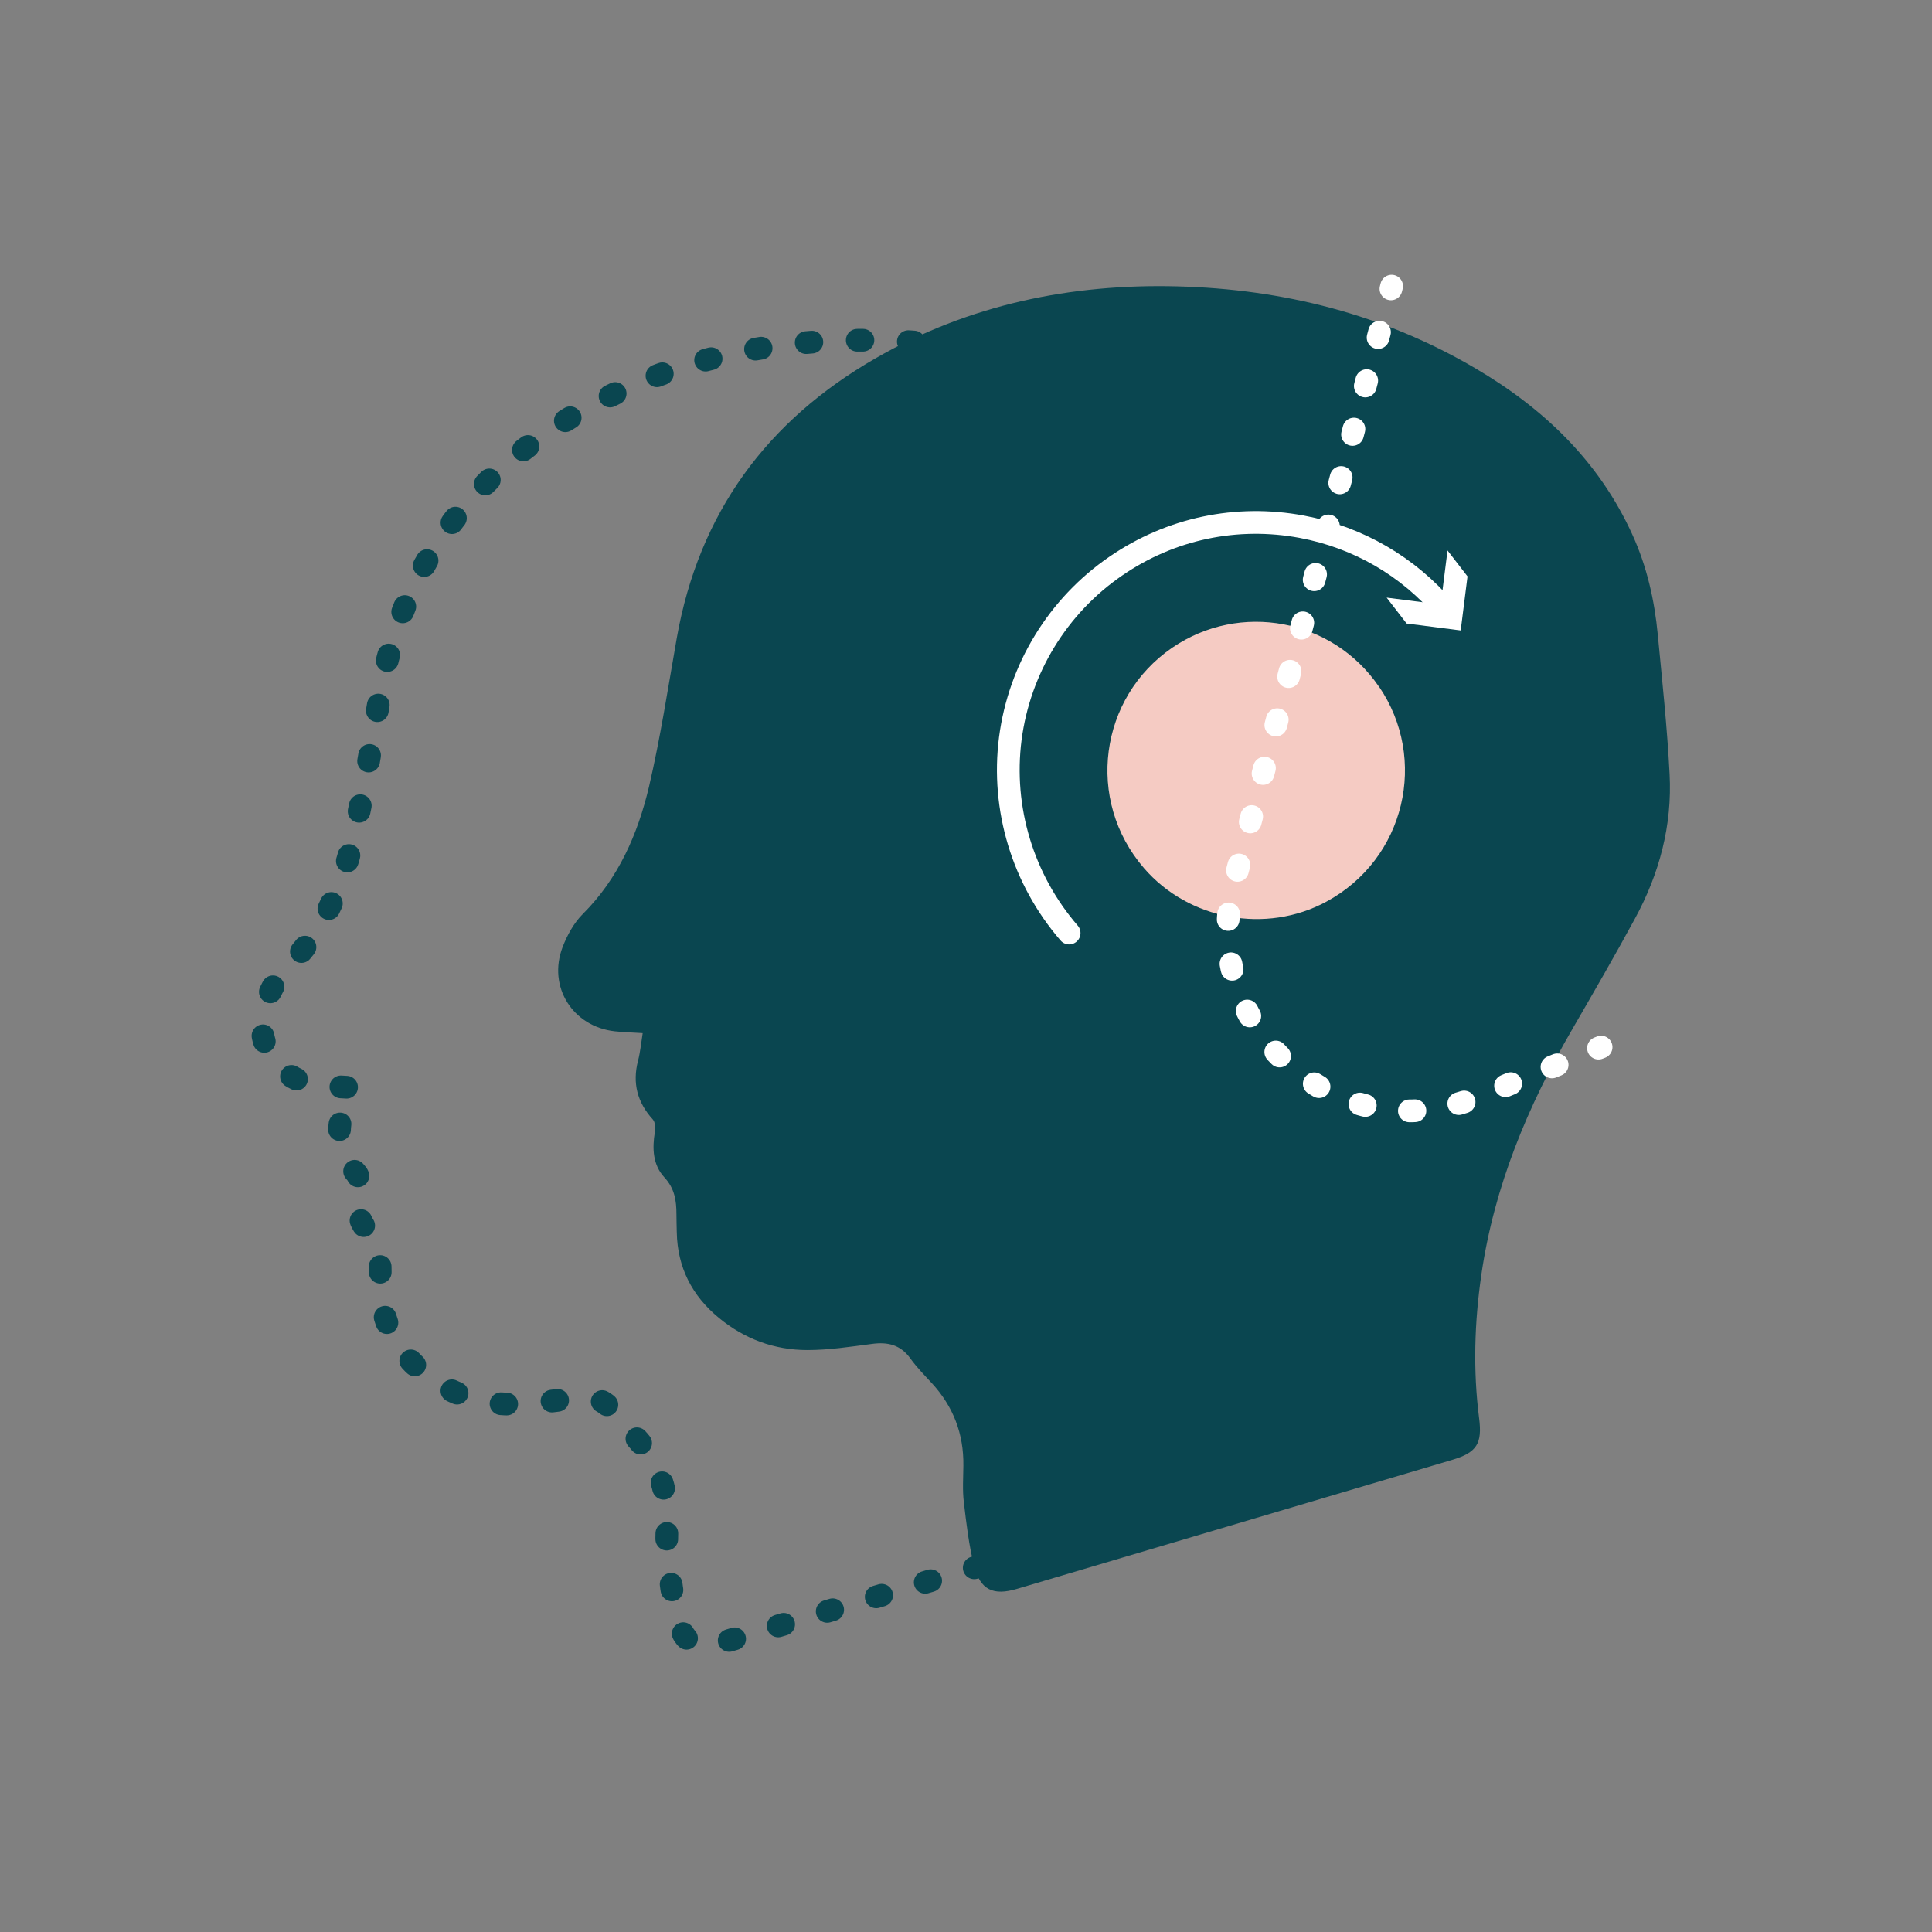
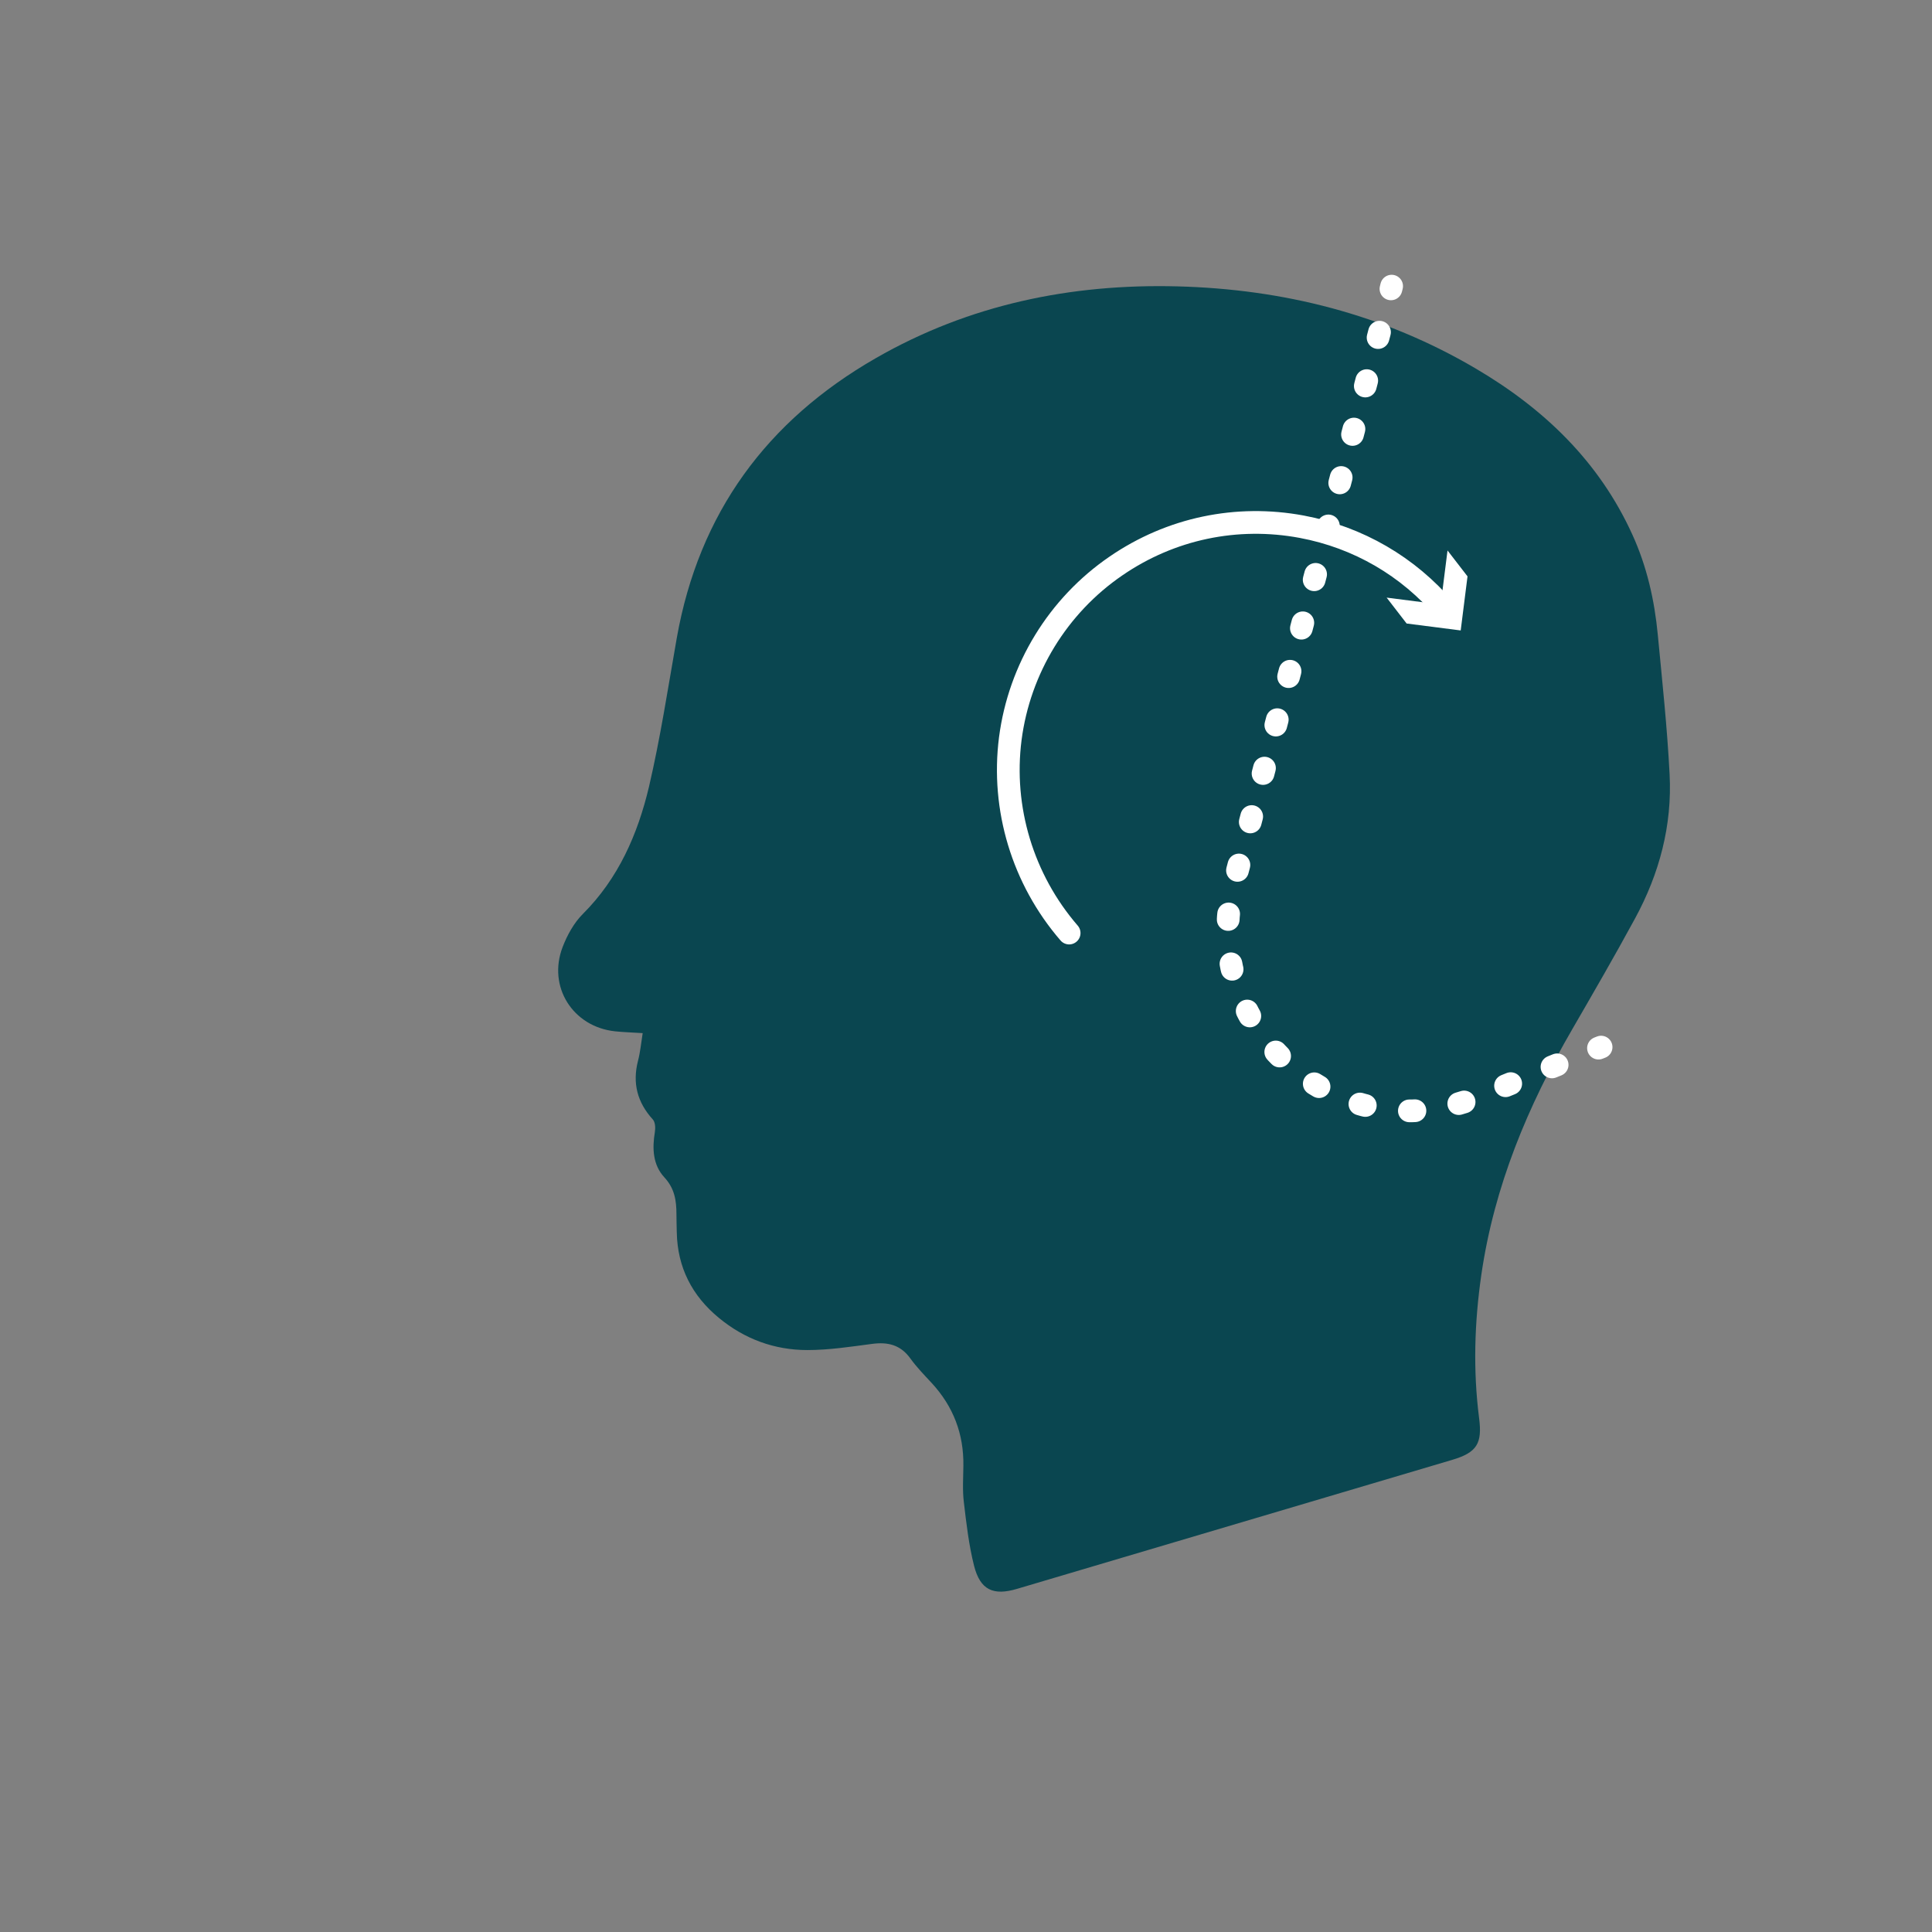
<svg xmlns="http://www.w3.org/2000/svg" id="Layer_2" viewBox="0 0 170.08 170.08">
  <rect x="0" y="0" width="170.08" height="170.08" fill="#808080" stroke="none" />
  <defs>
    <style>.cls-1{fill:#f5cbc3;}.cls-2{fill:#fff;}.cls-3{fill:#0a4650;}.cls-4{stroke-dasharray:0 0 .49 3.92;}.cls-4,.cls-5{stroke:#fff;}.cls-4,.cls-5,.cls-6{fill:none;stroke-linecap:round;stroke-linejoin:round;stroke-width:2px;}.cls-6{stroke:#0a4650;stroke-dasharray:0 0 .5 4;}</style>
  </defs>
  <path class="cls-3" d="M56.59,90.95c-.93-.06-1.69-.08-2.45-.16-3.72-.4-5.95-3.93-4.61-7.42,.4-1.04,.99-2.12,1.77-2.9,3.14-3.13,4.84-7.03,5.83-11.2,1.01-4.33,1.68-8.73,2.45-13.11,1.95-10.99,7.92-19.12,17.52-24.63,8.21-4.72,17.17-6.56,26.54-6.32,9.32,.24,18.16,2.46,26.25,7.22,6.01,3.53,10.88,8.18,13.81,14.63,1.28,2.8,1.95,5.77,2.24,8.81,.39,4.09,.83,8.18,1.04,12.28,.24,4.51-.9,8.77-3.05,12.72-1.78,3.28-3.65,6.51-5.52,9.74-3.91,6.74-6.87,13.82-8,21.59-.61,4.21-.74,8.42-.2,12.64,.29,2.24-.19,3.03-2.38,3.68-12.77,3.79-25.53,7.57-38.29,11.35-2.1,.63-3.25,.1-3.79-2.03-.46-1.83-.68-3.73-.9-5.61-.13-1.06-.05-2.13-.04-3.2,.04-2.8-.89-5.22-2.79-7.28-.65-.7-1.32-1.39-1.87-2.15-.87-1.22-2-1.48-3.4-1.29-1.89,.25-3.78,.54-5.67,.54-2.9,0-5.54-.97-7.79-2.83-2.36-1.94-3.65-4.44-3.71-7.53-.01-.54-.03-1.07-.03-1.6,0-1.2-.16-2.27-1.06-3.24-1.02-1.1-1.08-2.54-.84-3.99,.06-.36,.04-.87-.18-1.11-1.37-1.51-1.81-3.2-1.3-5.18,.2-.76,.27-1.56,.41-2.43Z" />
-   <path class="cls-6" d="M30.51,95.71c-.93-.06-1.69-.08-2.45-.16-3.72-.4-5.95-3.93-4.61-7.42,.4-1.04,.99-2.12,1.77-2.9,3.14-3.13,4.84-7.03,5.83-11.2,1.01-4.33,1.68-8.73,2.45-13.11,1.95-10.99,7.92-19.12,17.52-24.63,8.21-4.72,17.17-6.56,26.54-6.32,9.32,.24,18.16,2.46,26.25,7.22,6.01,3.53,10.88,8.18,13.81,14.63,1.28,2.8,1.95,5.77,2.24,8.81,.39,4.09,.83,8.18,1.04,12.28,.24,4.51-.9,8.77-3.05,12.72-1.78,3.28-3.65,6.51-5.52,9.74-3.91,6.74-6.87,13.82-8,21.59-.61,4.21-.74,8.42-.2,12.64,.29,2.24-.19,3.03-2.38,3.68-12.77,3.79-25.53,7.57-38.29,11.35-2.1,.63-3.25,.1-3.79-2.03-.46-1.83-.68-3.73-.9-5.61-.13-1.06-.05-2.13-.04-3.2,.04-2.8-.89-5.22-2.79-7.28-.65-.7-1.32-1.39-1.87-2.15-.87-1.22-2-1.48-3.4-1.29-1.89,.25-3.78,.54-5.67,.54-2.9,0-5.54-.97-7.79-2.83-2.36-1.94-3.65-4.44-3.71-7.53-.01-.54-.03-1.07-.03-1.6,0-1.2-.16-2.27-1.06-3.24-1.02-1.1-1.08-2.54-.84-3.99,.06-.36,.04-.87-.18-1.11-1.37-1.51-1.81-3.2-1.3-5.18,.2-.76,.27-1.56,.41-2.43Z" />
  <g>
    <g>
      <path class="cls-5" d="M94.12,82.14c-4.08-4.72-5.97-10.96-5.18-17.12,.8-6.15,4.19-11.7,9.31-15.2,4.81-3.3,10.62-4.52,16.35-3.45,4.97,.93,9.37,3.5,12.6,7.3" />
      <polygon class="cls-2" points="122.07 52.61 126.83 53.22 127.43 48.46 129.19 50.74 128.59 55.5 123.83 54.89 122.07 52.61" />
    </g>
-     <path class="cls-1" d="M121.39,60.43c4.36,6.36,2.34,15.2-4.65,18.96-5.3,2.85-12.08,1.6-16.02-2.95-5.21-6.02-3.92-15.04,2.46-19.41,5.97-4.09,14.12-2.56,18.2,3.4" />
    <g>
      <line class="cls-5" x1="140.95" y1="92.18" x2="140.72" y2="92.27" />
      <path class="cls-4" d="M137.08,93.74l-7.06,2.86c-12.17,4.92-24.73-6.15-21.38-18.84l13.31-50.44" />
      <line class="cls-5" x1="122.45" y1="25.43" x2="122.51" y2="25.19" />
    </g>
  </g>
</svg>